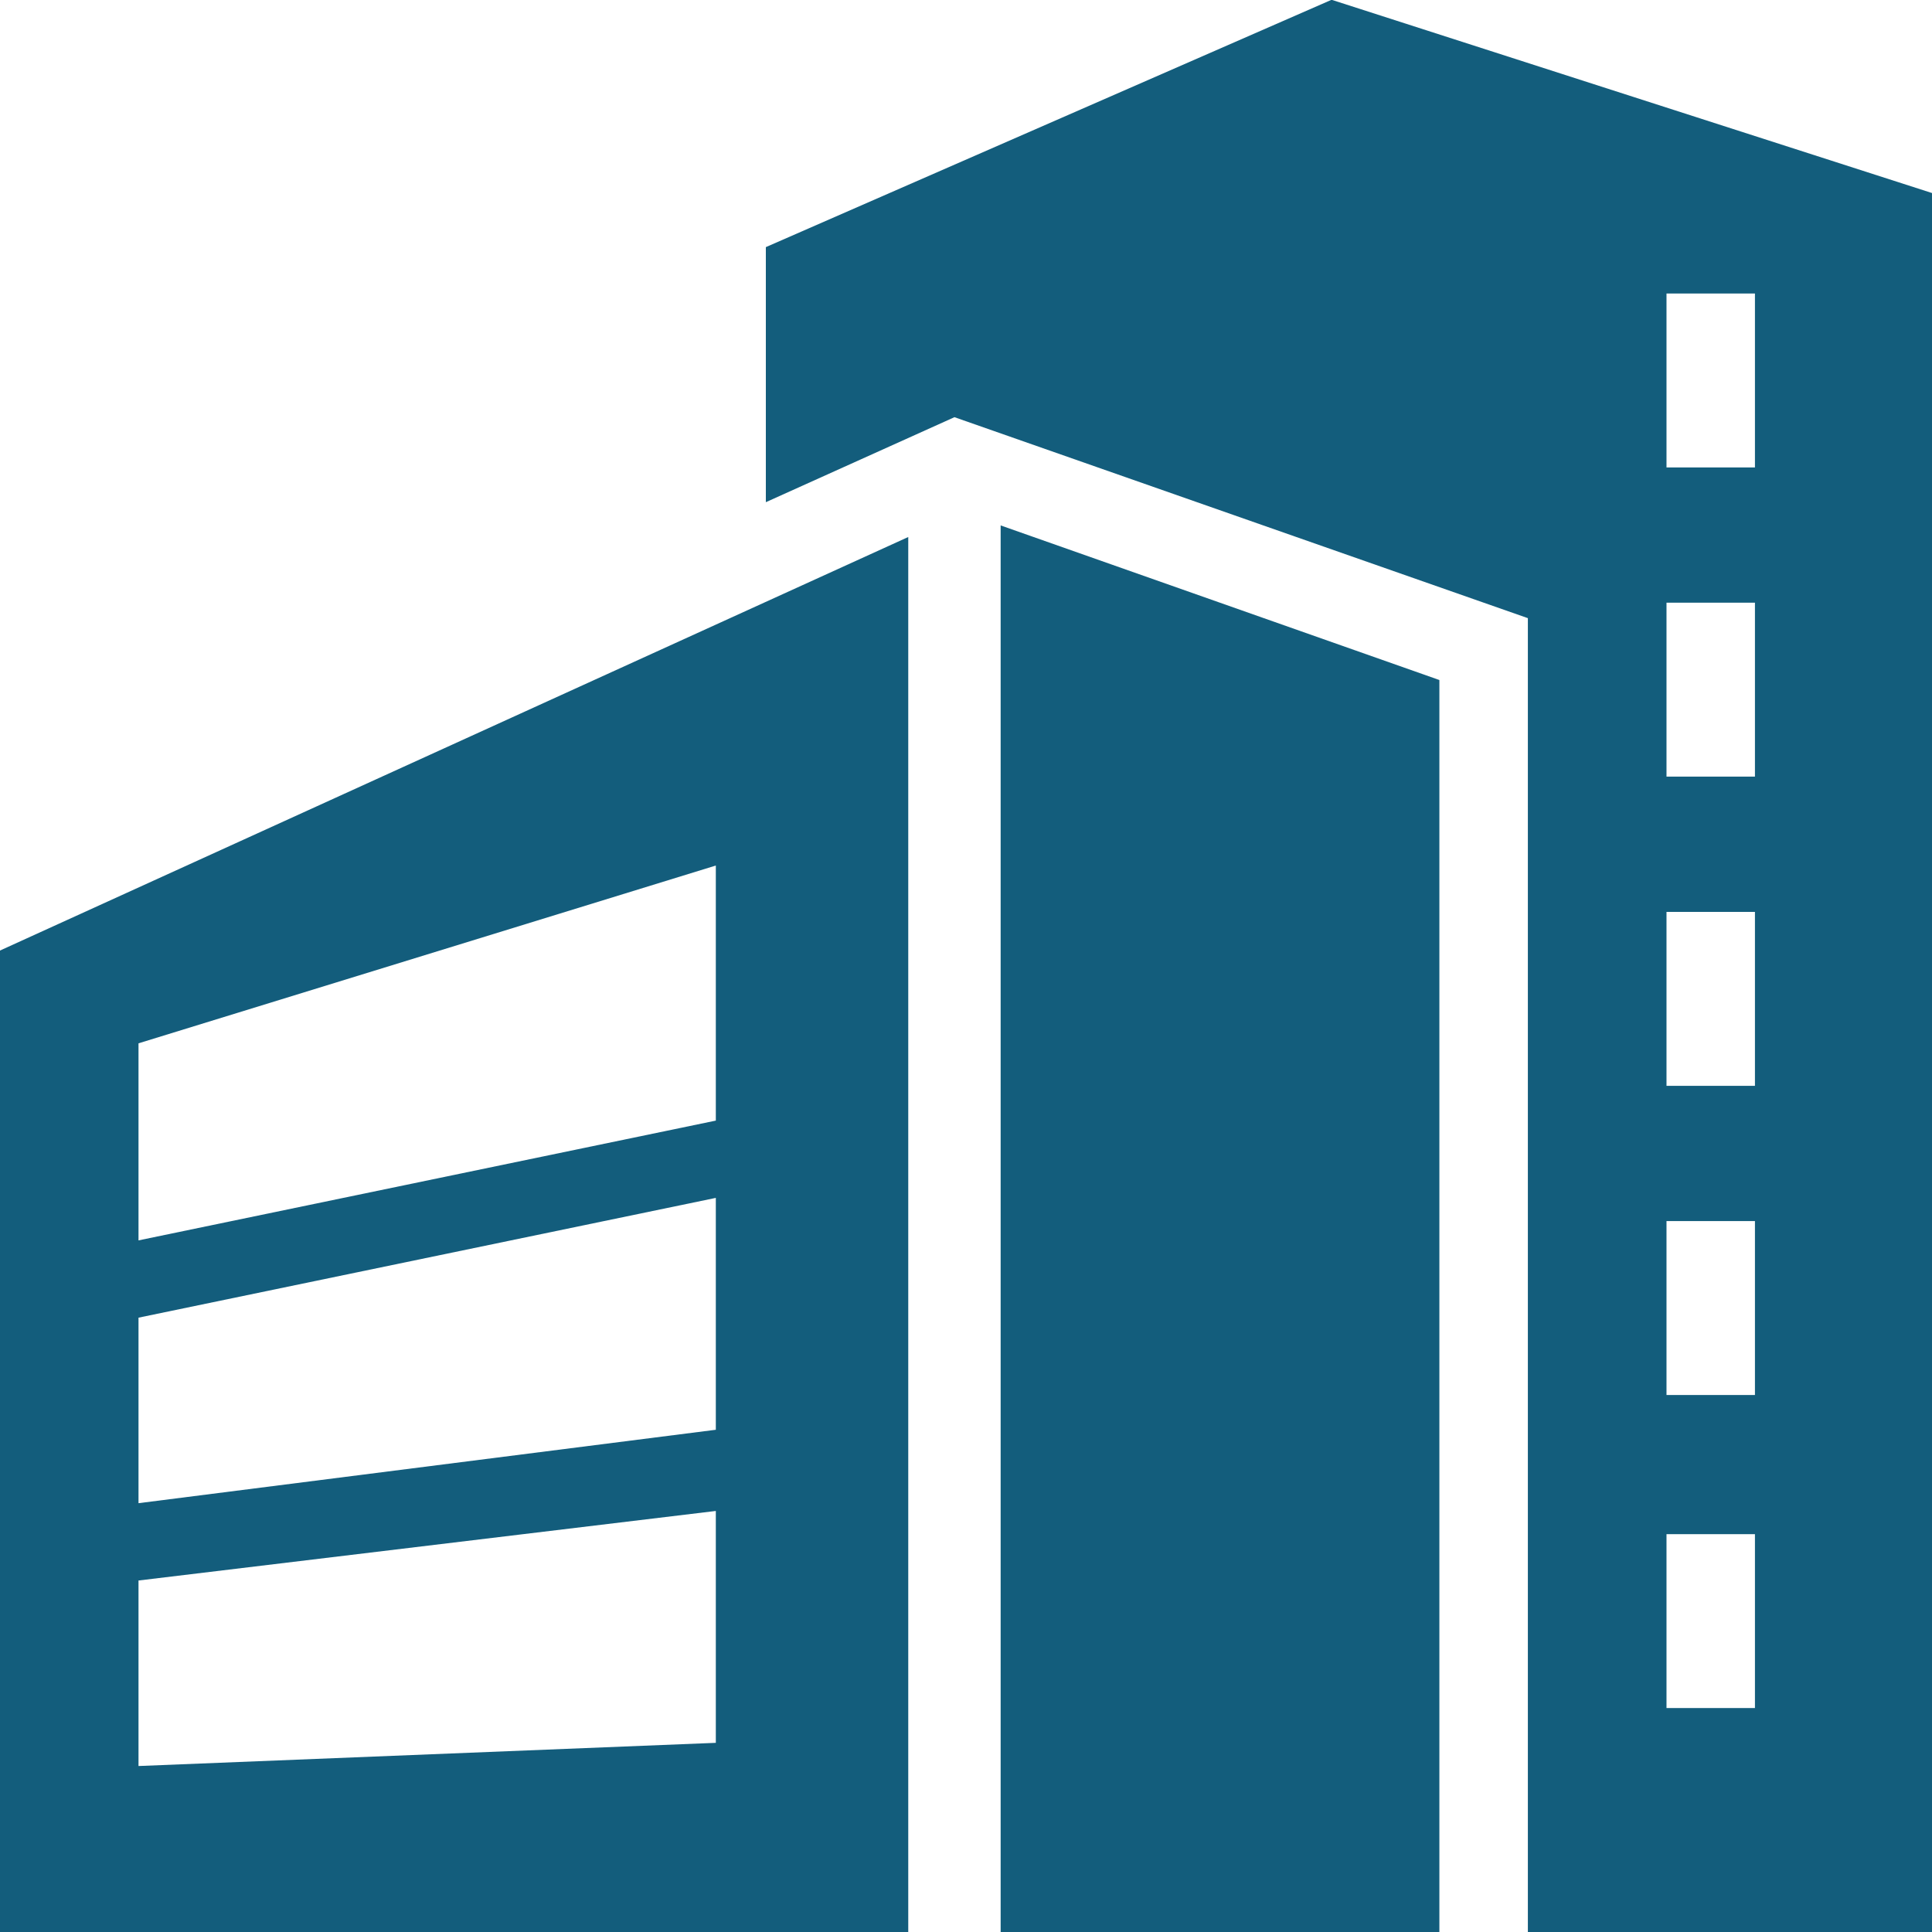
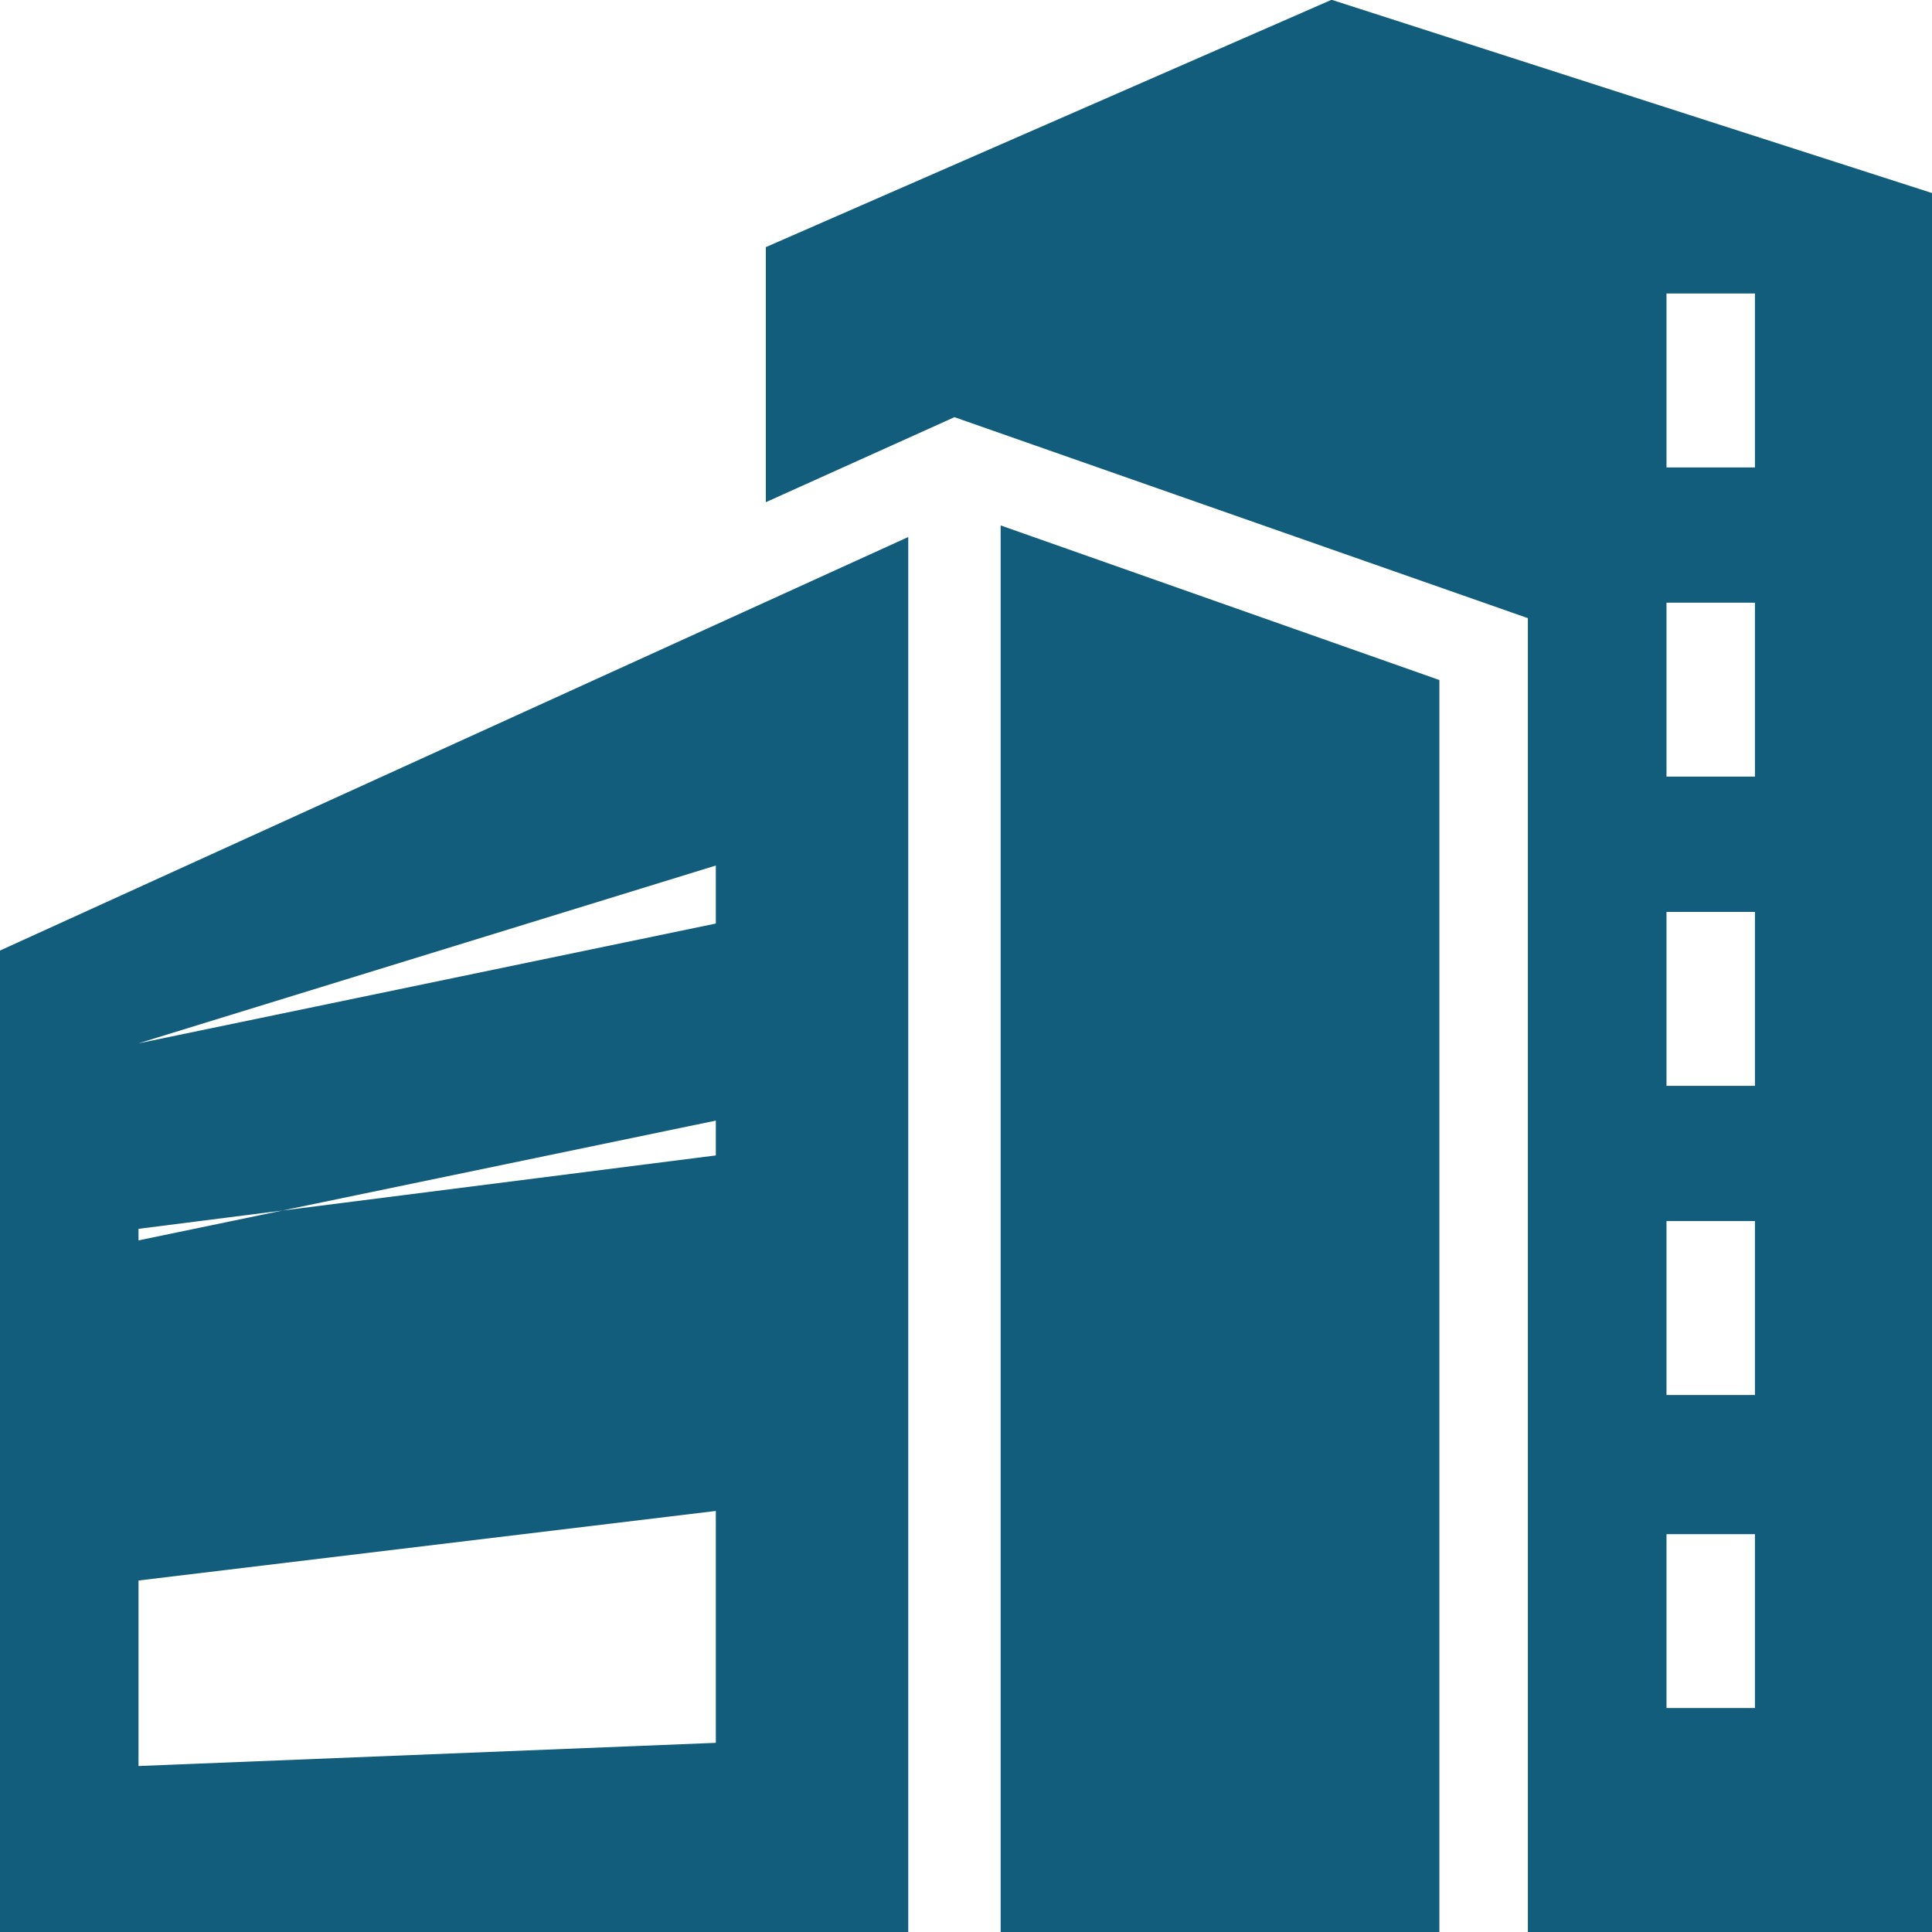
<svg xmlns="http://www.w3.org/2000/svg" version="1.1" id="Layer_1" x="0px" y="0px" width="45px" height="45px" viewBox="0 0 45 45" enable-background="new 0 0 45 45" xml:space="preserve">
  <g>
    <g>
-       <path fill-rule="evenodd" clip-rule="evenodd" fill="#135D7C" d="M31.015-0.005L17.838,5.756v5.941l4.393-1.98l13.356,4.681    v30.607H45V4.496L31.015-0.005z M40.876,39.784h-2.06v-4.051h2.06V39.784z M40.876,32.492h-2.06v-4.051h2.06V32.492z     M40.876,25.291h-2.06V21.24h2.06V25.291z M40.876,18.089h-2.06v-4.051h2.06V18.089z M40.876,10.888h-2.06V6.836h2.06V10.888z     M23.307,45.005h10.219V15.839l-10.219-3.601V45.005z M0,45.005h21.155V12.508L0,22.14V45.005z M3.226,24.301l13.447-4.141v5.941    l-13.447,2.79V24.301z M3.226,30.691l13.447-2.79v5.401l-13.447,1.71V30.691z M3.226,36.813l13.447-1.62v5.401l-13.447,0.54    V36.813z" />
+       <path fill-rule="evenodd" clip-rule="evenodd" fill="#135D7C" d="M31.015-0.005L17.838,5.756v5.941l4.393-1.98l13.356,4.681    v30.607H45V4.496L31.015-0.005z M40.876,39.784h-2.06v-4.051h2.06V39.784z M40.876,32.492h-2.06v-4.051h2.06V32.492z     M40.876,25.291h-2.06V21.24h2.06V25.291z M40.876,18.089h-2.06v-4.051h2.06V18.089z M40.876,10.888h-2.06V6.836h2.06V10.888z     M23.307,45.005h10.219V15.839l-10.219-3.601V45.005z M0,45.005h21.155V12.508L0,22.14V45.005z M3.226,24.301l13.447-4.141v5.941    l-13.447,2.79V24.301z l13.447-2.79v5.401l-13.447,1.71V30.691z M3.226,36.813l13.447-1.62v5.401l-13.447,0.54    V36.813z" />
    </g>
  </g>
</svg>